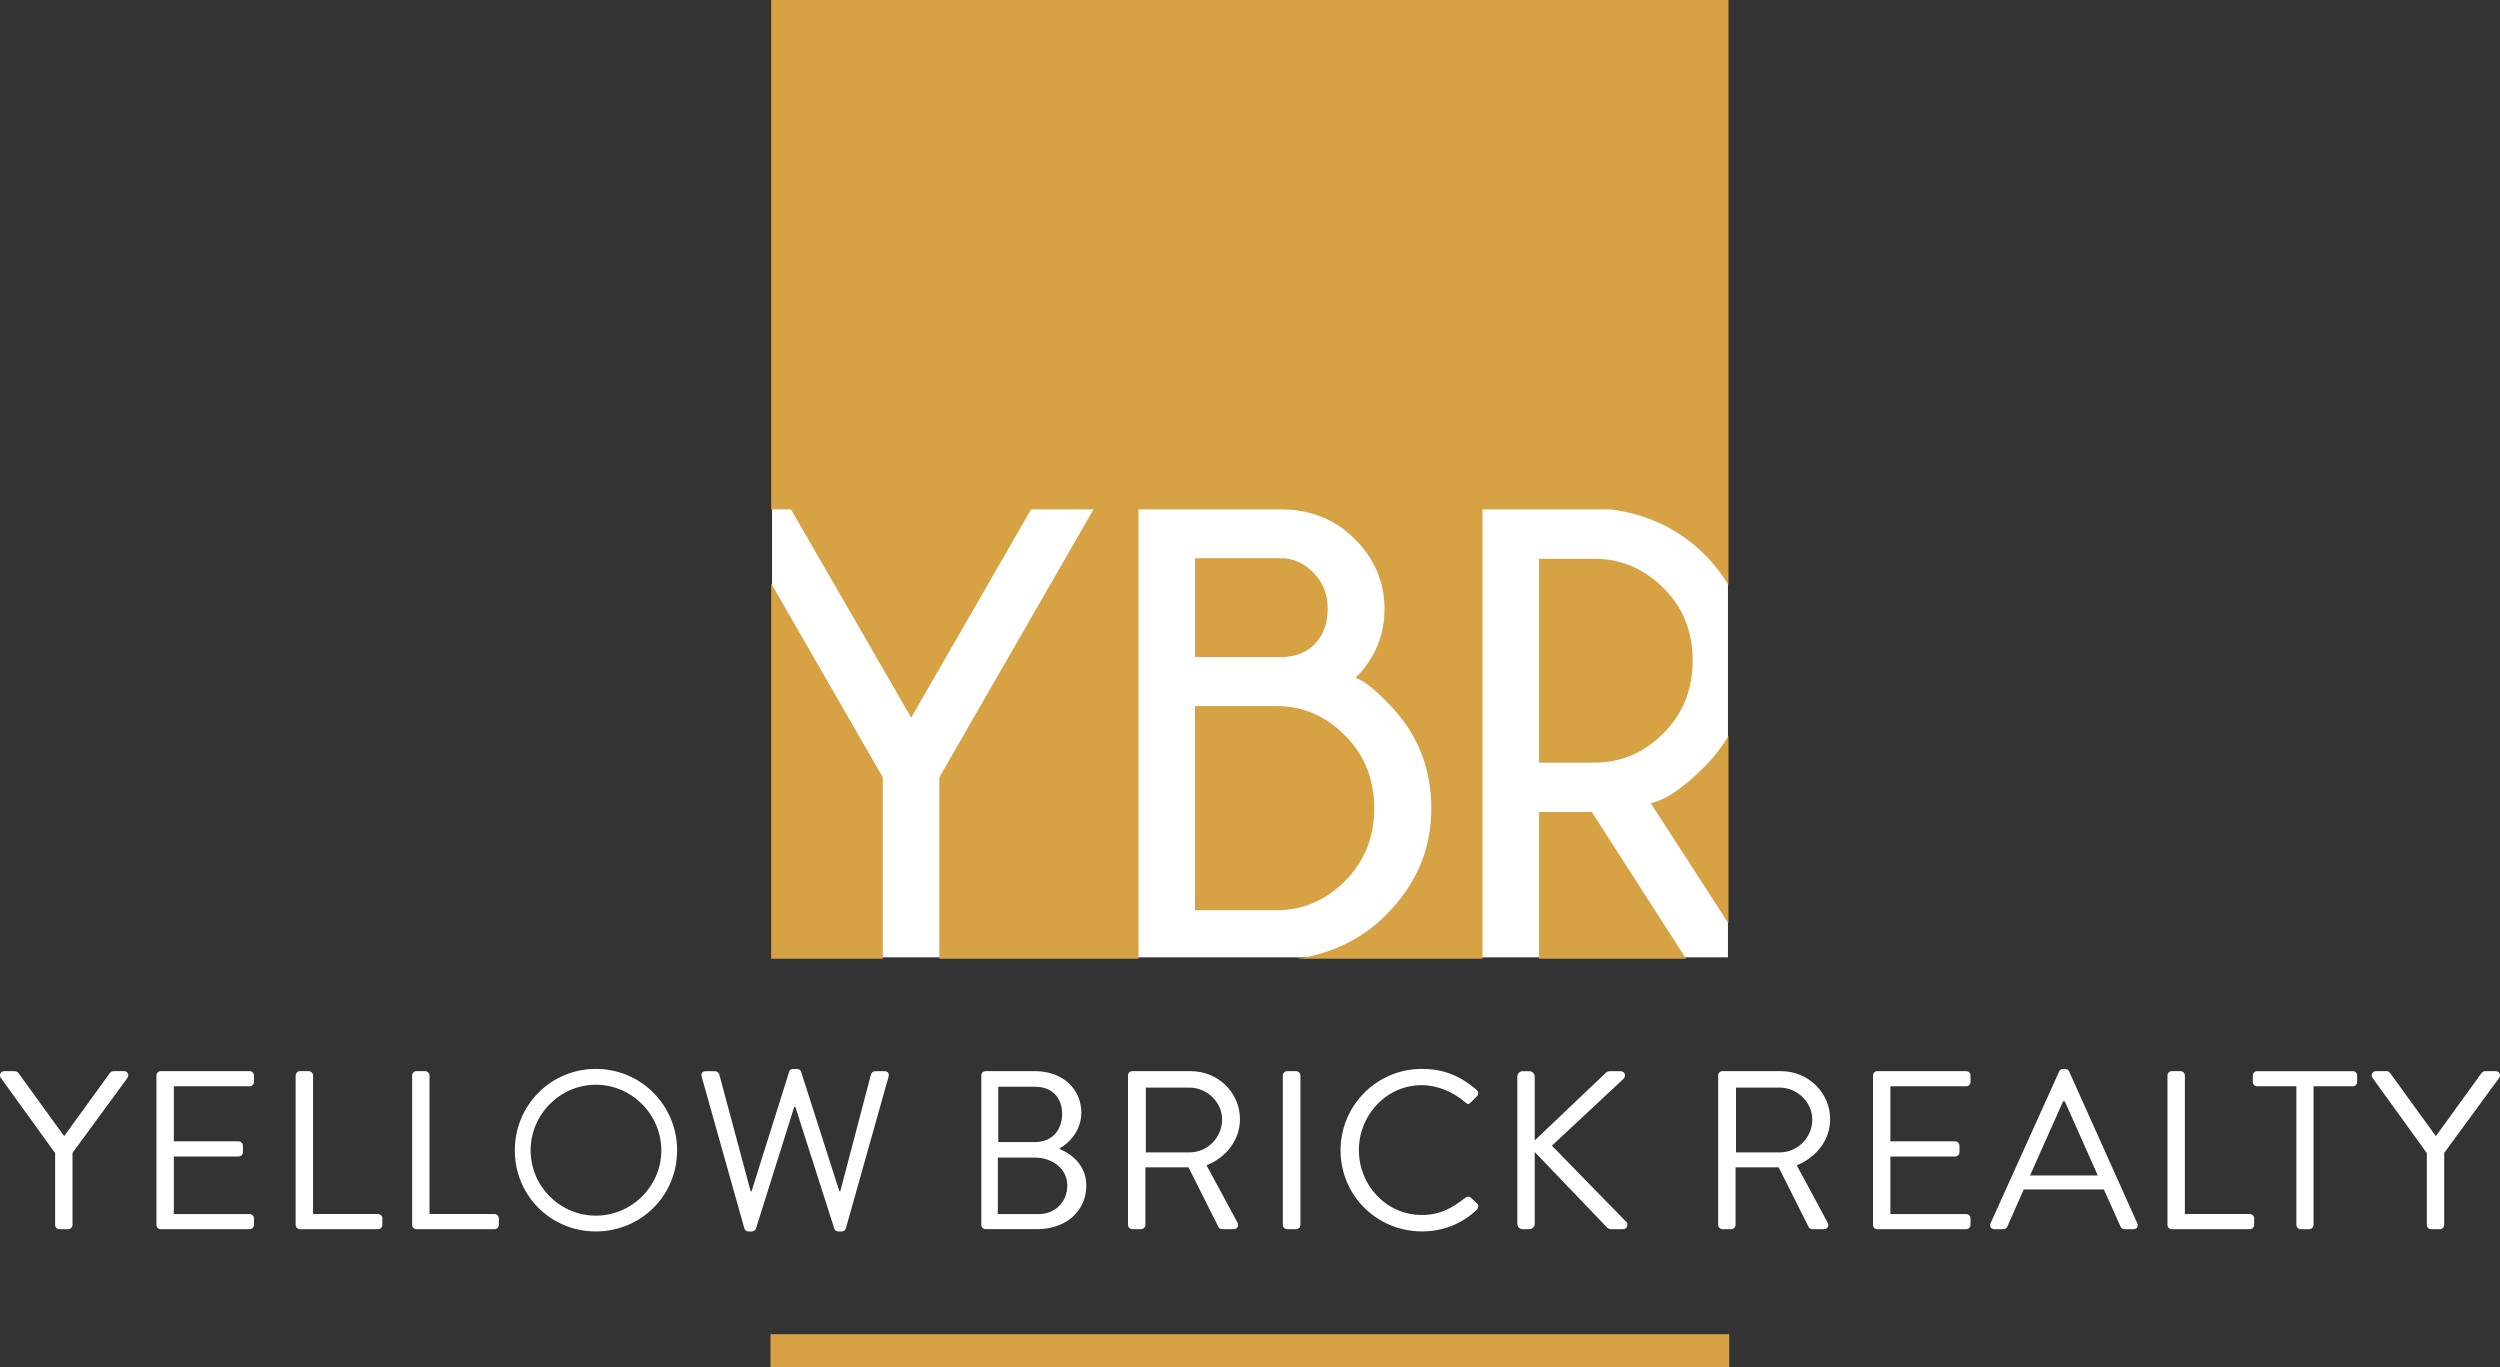
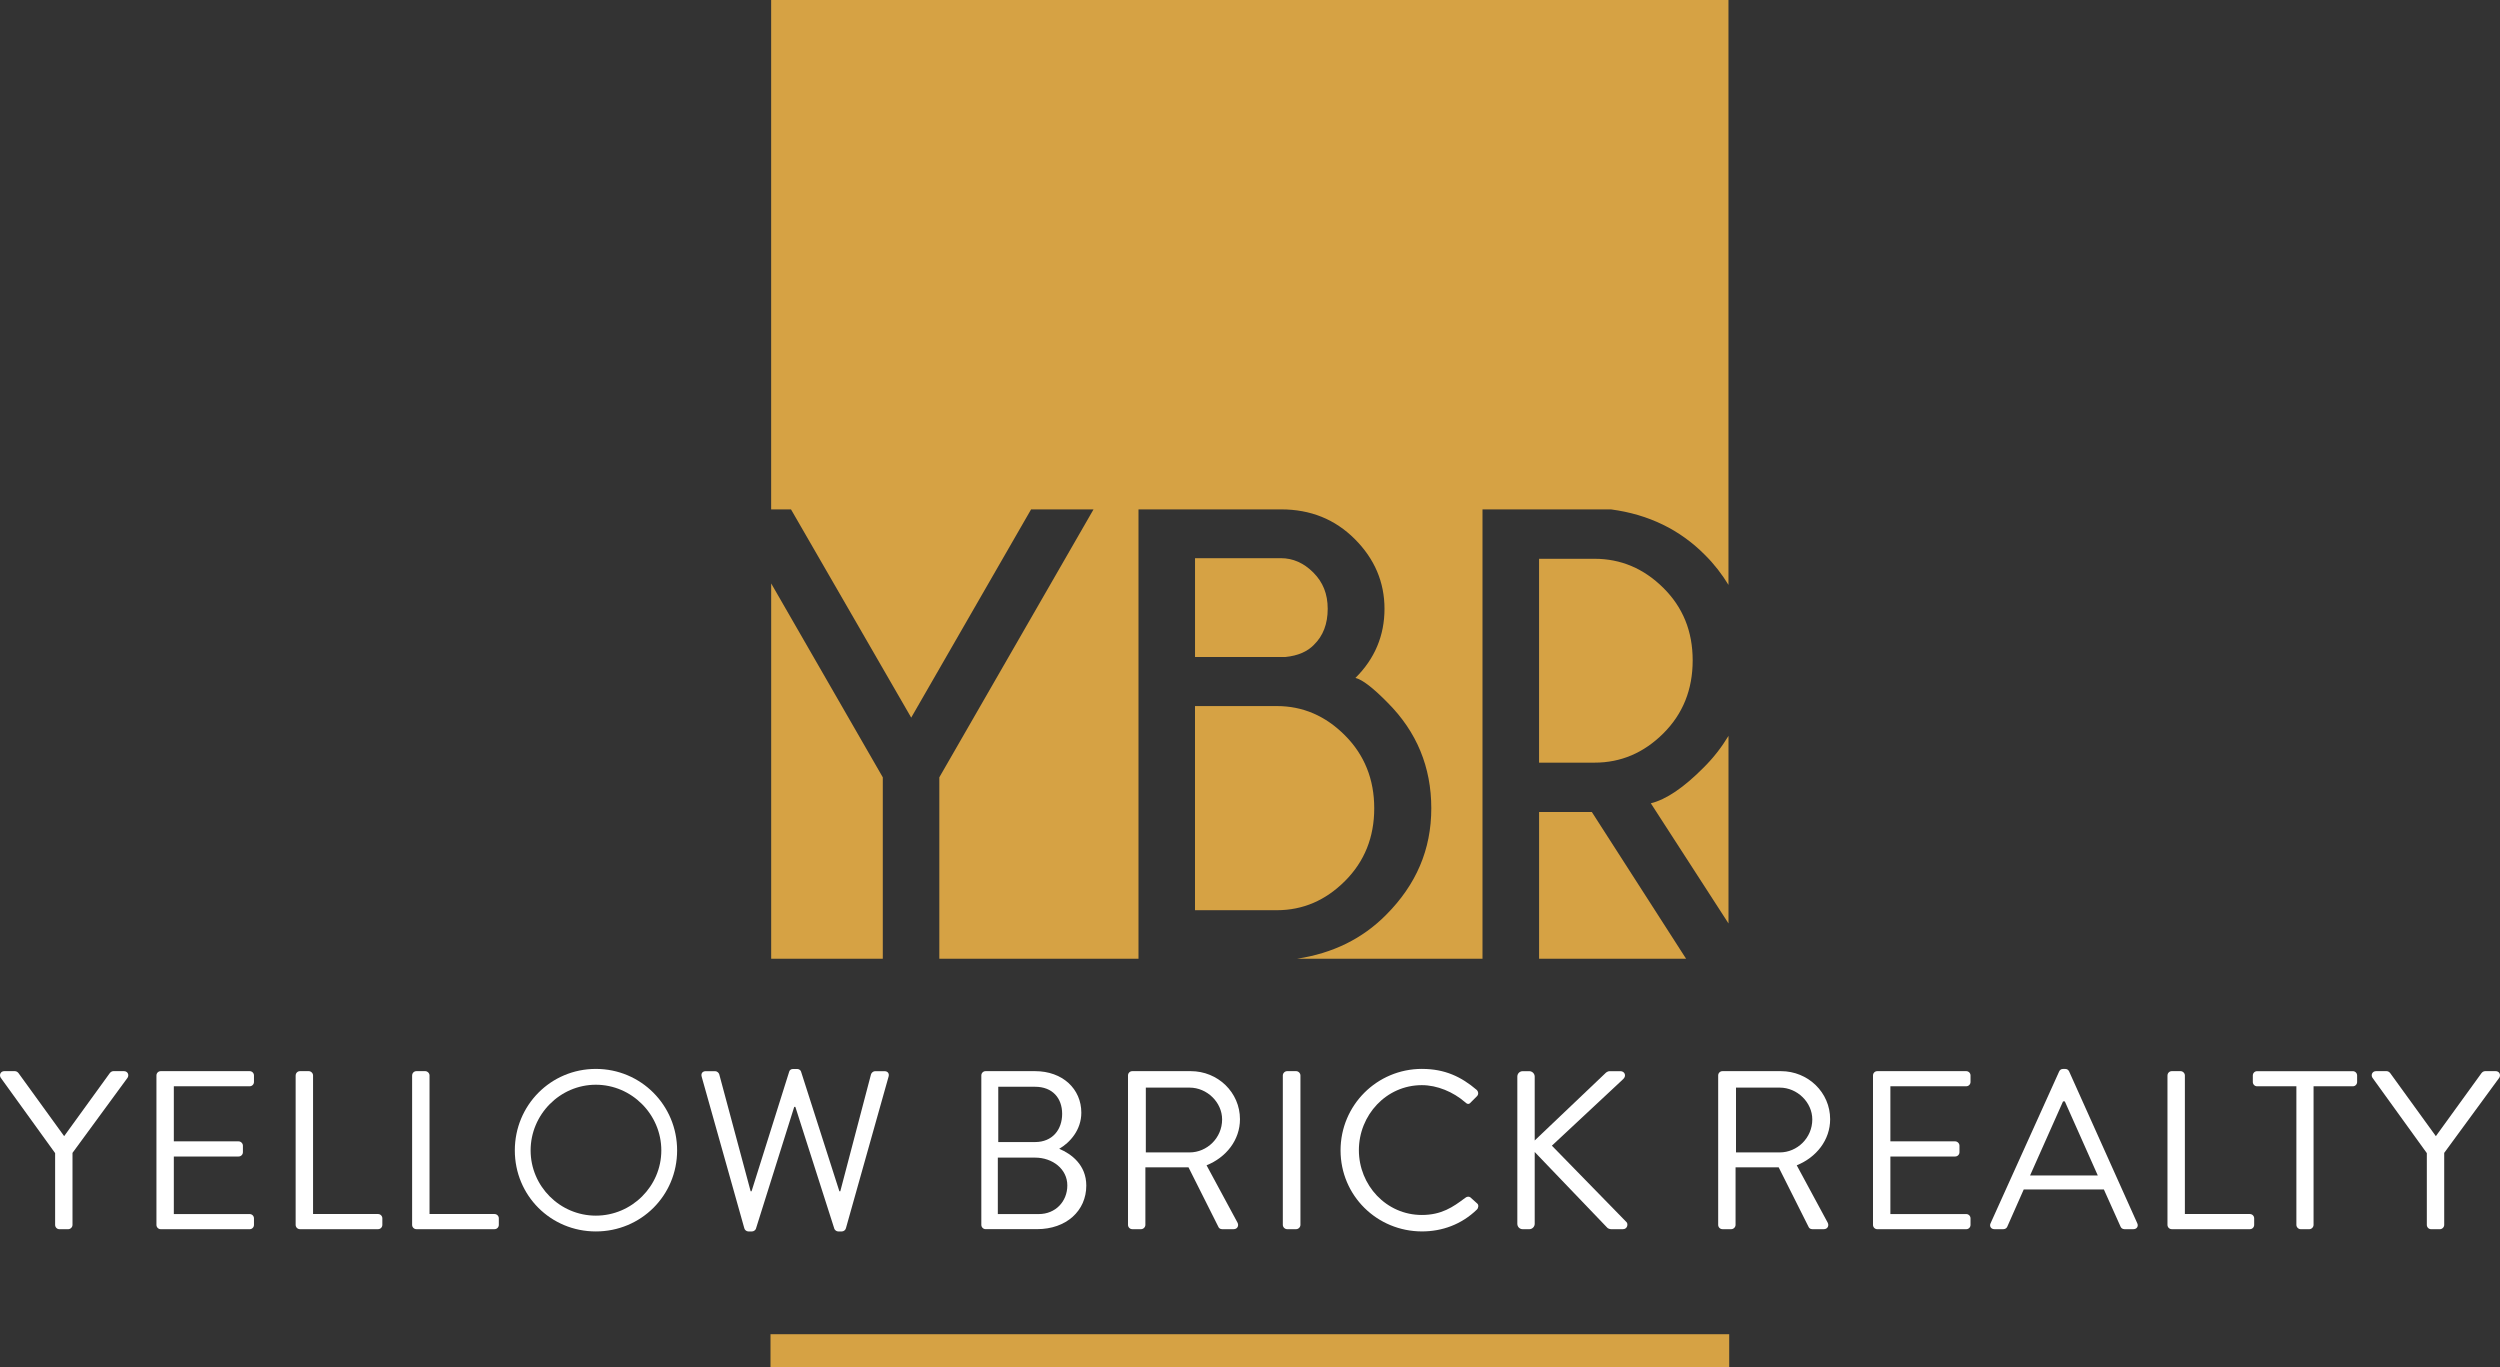
<svg xmlns="http://www.w3.org/2000/svg" id="Layer_2" viewBox="0 0 850 464.85">
  <rect x="0" y="0" width="850" height="464.85" fill="#333333" stroke="none" />
  <defs>
    <style>.cls-1{fill:#fff;}.cls-2{fill:#d6a244;}</style>
  </defs>
  <g id="Layer_1-2">
-     <rect class="cls-1" x="262.5" y=".5" width="325" height="325" />
    <g>
      <path class="cls-2" d="m523.28,325.96h49.98l-32.03-49.87h-17.94v49.87Z" />
      <path class="cls-2" d="m268.94,173.19l40.87,70.8,40.76-70.8h21.23l-52.43,91.1v61.67h67.72v-152.77h48.51c9.98,0,18.32,3.37,25.04,10.1s10.09,14.64,10.09,23.71-3.3,16.97-9.88,23.49c2.34.57,5.98,3.36,10.93,8.4,9.91,9.92,14.86,21.9,14.86,35.93s-5.13,25.97-15.39,36.25c-8.03,8.11-18.12,13.05-30.27,14.9h63.07v-152.77h43.73c12.74,1.7,23.39,6.87,31.95,15.52,3.18,3.18,5.78,6.57,7.95,10.14V0h-325.49v173.19h6.74Z" />
      <path class="cls-2" d="m542.17,189.99h-18.89v69.31h18.89c8.92,0,16.7-3.31,23.36-9.94,6.65-6.62,9.98-14.9,9.98-24.82s-3.33-18.07-9.98-24.66-14.44-9.89-23.36-9.89h0Z" />
      <path class="cls-2" d="m587.69,313.98v-63.79c-2.26,3.76-5.01,7.34-8.37,10.7-6.8,6.87-12.81,10.95-18.04,12.23l26.42,40.87h0Z" />
      <path class="cls-2" d="m406.3,309.47h27.81c8.85,0,16.58-3.31,23.2-9.94s9.93-14.86,9.93-24.71-3.31-18.11-9.93-24.77-14.35-9.99-23.2-9.99h-27.81v69.42h0Z" />
      <path class="cls-2" d="m300.15,264.29l-37.95-65.92v127.59h37.95v-61.67Z" />
      <path class="cls-2" d="m446.75,219.22c3.12-3.04,4.67-7.12,4.67-12.22s-1.63-9.07-4.88-12.33-6.94-4.89-11.04-4.89h-29.19v33.59h30.79c4.17-.42,7.4-1.81,9.66-4.15h0Z" />
    </g>
    <path class="cls-1" d="m18.74,392.06L.24,366.42c-.61-1,0-2.23,1.23-2.23h3.61c.54,0,1,.38,1.23.69l15.5,21.41,15.5-21.41c.23-.31.69-.69,1.23-.69h3.61c1.23,0,1.84,1.23,1.23,2.23l-18.73,25.56v24.49c0,.77-.69,1.46-1.46,1.46h-2.99c-.84,0-1.46-.69-1.46-1.46v-24.41Z" />
    <path class="cls-1" d="m53.19,365.65c0-.77.61-1.46,1.46-1.46h30.24c.84,0,1.46.69,1.46,1.46v2.22c0,.77-.61,1.46-1.46,1.46h-25.79v18.73h22.03c.77,0,1.46.69,1.46,1.46v2.23c0,.84-.69,1.46-1.46,1.46h-22.03v19.57h25.79c.84,0,1.46.69,1.46,1.46v2.23c0,.77-.61,1.46-1.46,1.46h-30.24c-.84,0-1.46-.69-1.46-1.46v-50.81h0Z" />
    <path class="cls-1" d="m100.53,365.65c0-.77.61-1.46,1.46-1.46h2.99c.77,0,1.46.69,1.46,1.46v47.12h22.1c.84,0,1.46.69,1.46,1.46v2.23c0,.77-.61,1.46-1.46,1.46h-26.56c-.84,0-1.46-.69-1.46-1.46v-50.81h.01Z" />
    <path class="cls-1" d="m140.13,365.65c0-.77.61-1.46,1.46-1.46h2.99c.77,0,1.46.69,1.46,1.46v47.12h22.1c.84,0,1.46.69,1.46,1.46v2.23c0,.77-.61,1.46-1.46,1.46h-26.56c-.84,0-1.46-.69-1.46-1.46v-50.81h0Z" />
    <path class="cls-1" d="m202.59,363.43c15.35,0,27.63,12.36,27.63,27.71s-12.28,27.55-27.63,27.55-27.55-12.2-27.55-27.55,12.2-27.71,27.55-27.71Zm0,49.89c12.2,0,22.26-9.98,22.26-22.18s-10.06-22.33-22.26-22.33-22.18,10.13-22.18,22.33,9.98,22.18,22.18,22.18Z" />
    <path class="cls-1" d="m238.57,366.04c-.31-1.07.31-1.84,1.38-1.84h3.22c.61,0,1.23.54,1.38,1.08l10.67,39.76h.31l12.82-40.75c.15-.46.61-.84,1.3-.84h1.38c.61,0,1.15.38,1.31.84l13.05,40.75h.31l10.44-39.76c.15-.54.77-1.08,1.38-1.08h3.22c1.08,0,1.69.77,1.38,1.84l-14.51,51.58c-.15.61-.77,1.07-1.38,1.07h-1.23c-.54,0-1.07-.38-1.3-.84l-13.28-41.52h-.38l-13.05,41.52c-.23.46-.77.84-1.31.84h-1.23c-.61,0-1.23-.46-1.38-1.07l-14.51-51.58h.01Z" />
    <path class="cls-1" d="m333.65,365.65c0-.77.61-1.46,1.46-1.46h16.81c9.36,0,15.73,6.06,15.73,14.12,0,5.91-3.91,10.21-7.52,12.28,4.07,1.69,9.21,5.45,9.21,12.51,0,8.6-6.83,14.81-16.73,14.81h-17.5c-.84,0-1.46-.69-1.46-1.46v-50.81h0Zm19.57,47.13c5.6,0,9.67-4.22,9.67-9.75s-4.99-9.44-10.97-9.44h-12.66v19.19h13.97-.01Zm-1.3-24.48c5.91,0,9.21-4.22,9.21-9.59s-3.3-9.21-9.21-9.21h-12.51v18.8h12.51Z" />
    <path class="cls-1" d="m383.52,365.65c0-.77.61-1.46,1.46-1.46h19.88c9.21,0,16.73,7.22,16.73,16.35,0,7.06-4.68,12.97-11.36,15.66l10.52,19.49c.54,1,0,2.23-1.31,2.23h-3.91c-.69,0-1.08-.38-1.23-.69l-10.21-20.34h-14.66v19.57c0,.77-.69,1.46-1.46,1.46h-2.99c-.84,0-1.46-.69-1.46-1.46v-50.81Zm20.95,26.17c5.91,0,11.05-4.91,11.05-11.21,0-5.83-5.14-10.82-11.05-10.82h-14.89v22.03h14.89Z" />
    <path class="cls-1" d="m436.16,365.65c0-.77.69-1.46,1.46-1.46h3.07c.77,0,1.46.69,1.46,1.46v50.81c0,.77-.69,1.46-1.46,1.46h-3.07c-.77,0-1.46-.69-1.46-1.46v-50.81Z" />
    <path class="cls-1" d="m483.51,363.43c7.75,0,13.35,2.69,18.57,7.14.61.61.69,1.54.08,2.15l-2.07,2.07c-.61.77-1.23.69-2-.08-3.99-3.45-9.44-5.76-14.66-5.76-12.13,0-21.41,10.21-21.41,22.11s9.29,22.03,21.41,22.03c6.68,0,10.59-2.69,14.66-5.76.77-.62,1.38-.54,1.84-.23l2.3,2.07c.61.46.46,1.54-.08,2.07-5.22,5.07-11.82,7.44-18.65,7.44-15.35,0-27.71-12.2-27.71-27.55s12.36-27.71,27.71-27.71h.01Z" />
    <path class="cls-1" d="m515.89,366.04c0-1,.77-1.84,1.84-1.84h2.23c1,0,1.84.84,1.84,1.84v21.72l23.95-22.79c.31-.38,1-.77,1.46-.77h3.76c1.38,0,2.15,1.54.92,2.69l-24.25,22.64,25.4,26.02c.54.54.38,2.38-1.31,2.38h-3.91c-.54,0-1.23-.31-1.38-.54l-24.64-25.71v24.41c0,1-.84,1.84-1.84,1.84h-2.23c-1.08,0-1.84-.84-1.84-1.84v-50.04h0Z" />
    <path class="cls-1" d="m584.18,365.65c0-.77.61-1.46,1.46-1.46h19.88c9.21,0,16.73,7.22,16.73,16.35,0,7.06-4.68,12.97-11.36,15.66l10.52,19.49c.54,1,0,2.23-1.31,2.23h-3.91c-.69,0-1.08-.38-1.23-.69l-10.21-20.34h-14.66v19.57c0,.77-.69,1.46-1.46,1.46h-2.99c-.84,0-1.46-.69-1.46-1.46v-50.81Zm20.95,26.17c5.91,0,11.05-4.91,11.05-11.21,0-5.83-5.14-10.82-11.05-10.82h-14.89v22.03h14.89Z" />
    <path class="cls-1" d="m636.82,365.65c0-.77.61-1.46,1.46-1.46h30.24c.84,0,1.46.69,1.46,1.46v2.22c0,.77-.61,1.46-1.46,1.46h-25.79v18.73h22.03c.77,0,1.46.69,1.46,1.46v2.23c0,.84-.69,1.46-1.46,1.46h-22.03v19.57h25.79c.84,0,1.46.69,1.46,1.46v2.23c0,.77-.61,1.46-1.46,1.46h-30.24c-.84,0-1.46-.69-1.46-1.46v-50.81h0Z" />
    <path class="cls-1" d="m676.79,415.93l23.33-51.65c.23-.46.61-.84,1.31-.84h.77c.69,0,1.07.38,1.3.84l23.18,51.65c.46,1-.15,1.99-1.31,1.99h-3.07c-.69,0-1.15-.46-1.3-.84l-5.68-12.66h-27.25l-5.6,12.66c-.15.38-.61.84-1.31.84h-3.07c-1.15,0-1.77-1-1.3-1.99h0Zm36.46-16.27c-3.76-8.37-7.44-16.81-11.21-25.18h-.61l-11.21,25.18h23.03Z" />
    <path class="cls-1" d="m736.95,365.65c0-.77.61-1.46,1.46-1.46h2.99c.77,0,1.46.69,1.46,1.46v47.12h22.1c.84,0,1.46.69,1.46,1.46v2.23c0,.77-.61,1.46-1.46,1.46h-26.56c-.84,0-1.46-.69-1.46-1.46v-50.81h.01Z" />
    <path class="cls-1" d="m780.77,369.34h-13.35c-.85,0-1.46-.69-1.46-1.46v-2.22c0-.77.61-1.46,1.46-1.46h32.54c.84,0,1.46.69,1.46,1.46v2.22c0,.77-.61,1.46-1.46,1.46h-13.35v47.13c0,.77-.69,1.46-1.46,1.46h-2.92c-.77,0-1.46-.69-1.46-1.46v-47.13Z" />
    <path class="cls-1" d="m825.12,392.06l-18.5-25.64c-.61-1,0-2.23,1.23-2.23h3.61c.54,0,1,.38,1.23.69l15.5,21.41,15.5-21.41c.23-.31.69-.69,1.23-.69h3.61c1.23,0,1.84,1.23,1.23,2.23l-18.73,25.56v24.49c0,.77-.69,1.46-1.46,1.46h-2.99c-.84,0-1.46-.69-1.46-1.46v-24.41Z" />
    <path class="cls-2" d="m261.97,453.63h325.96v11.22h-325.96v-11.22Z" />
  </g>
</svg>